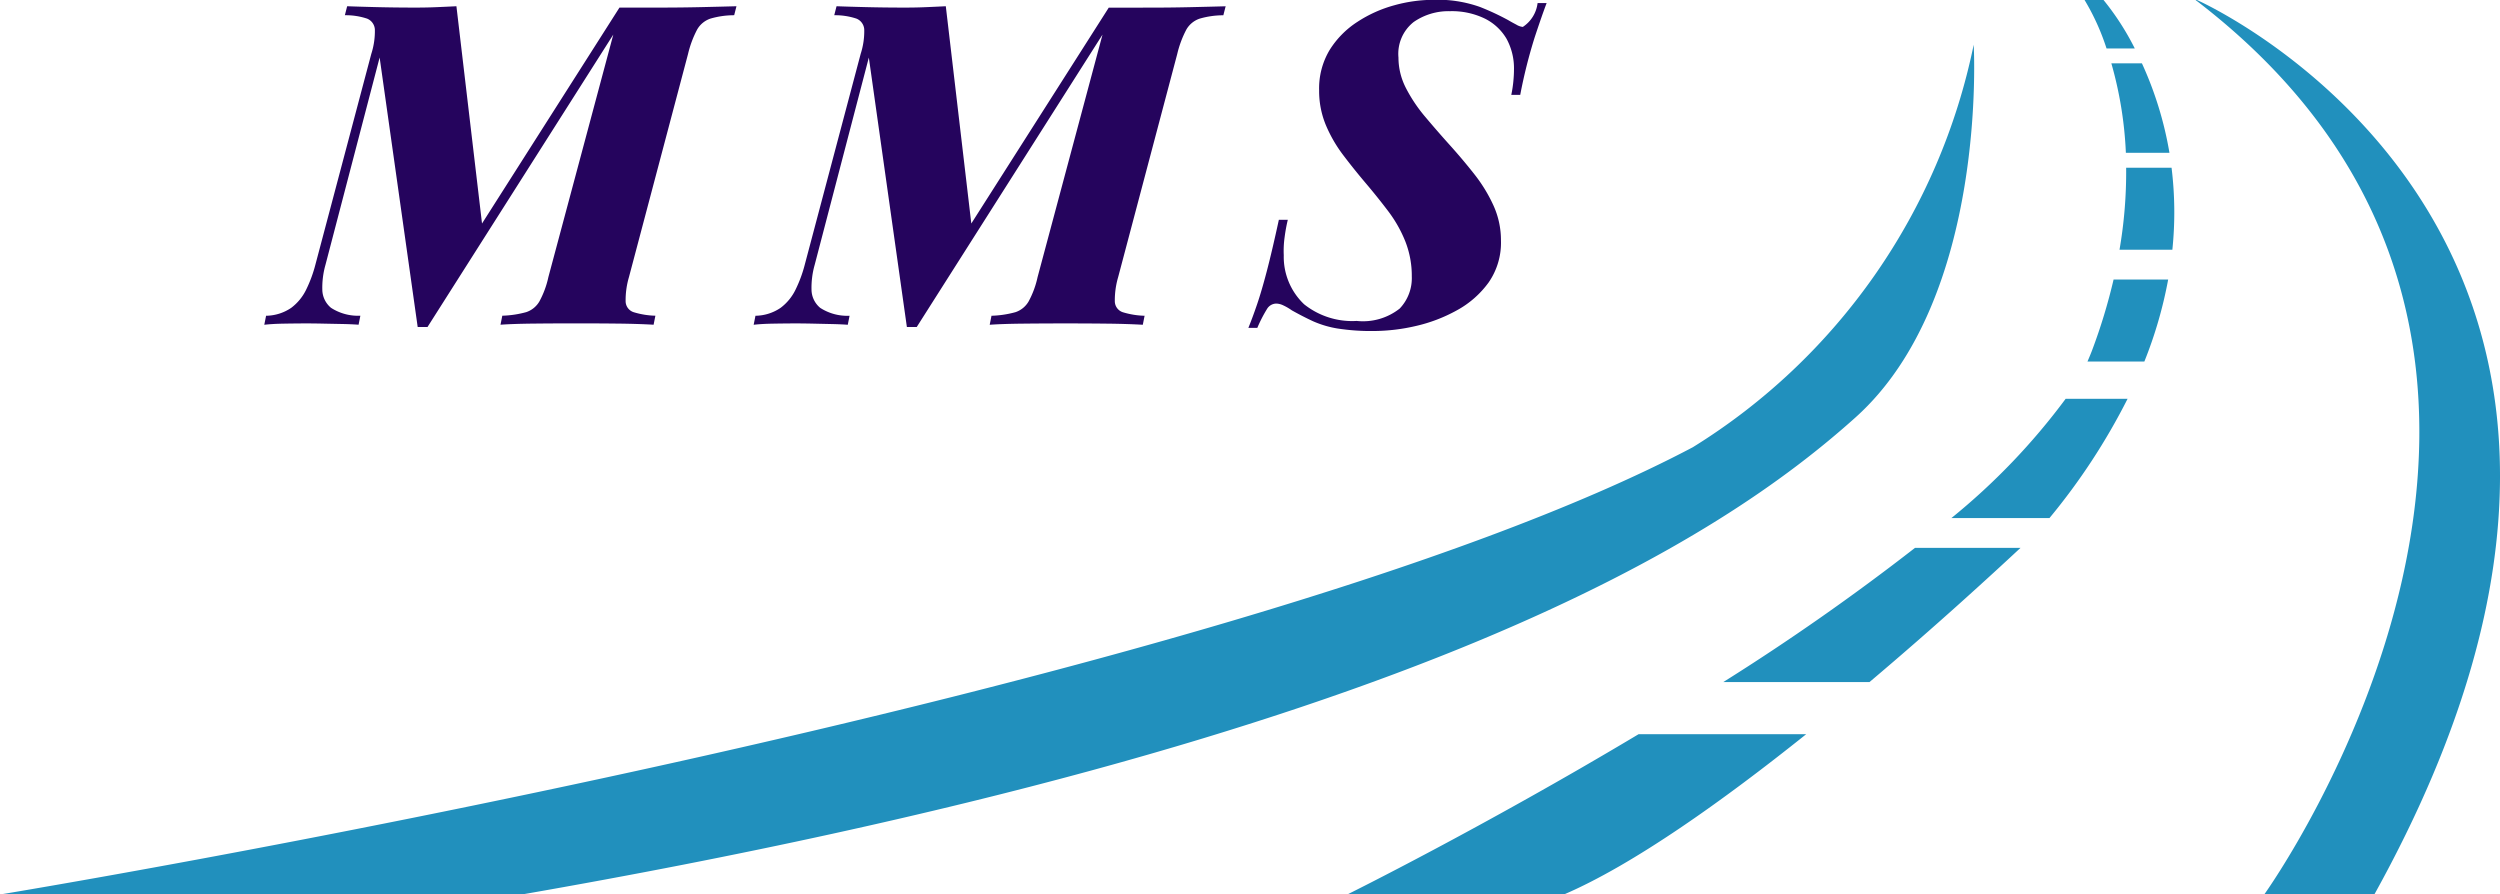
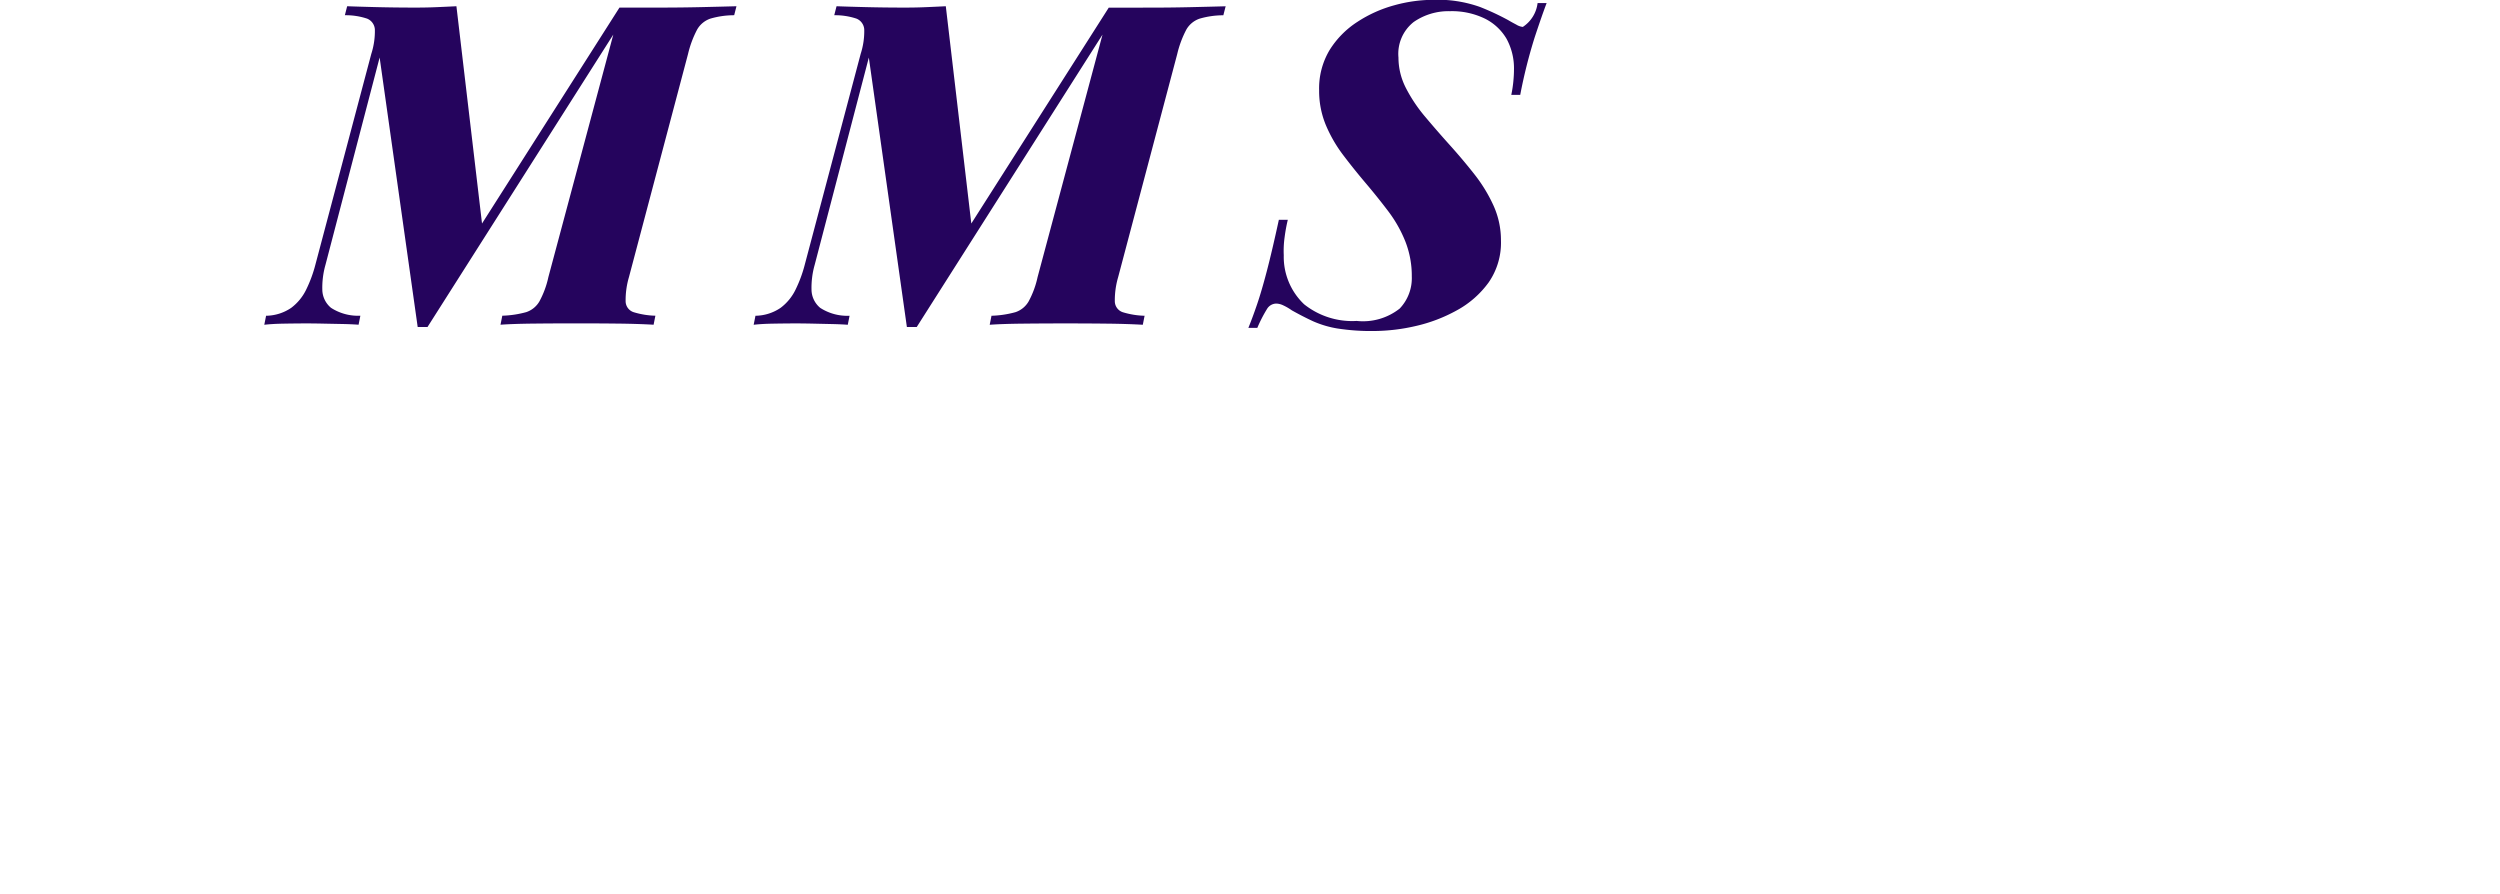
<svg xmlns="http://www.w3.org/2000/svg" id="logo.svg" width="109" height="39" viewBox="0 0 109 39">
  <defs>
    <style>
      .cls-1 {
        fill: #2190bd;
      }

      .cls-1, .cls-2 {
        fill-rule: evenodd;
      }

      .cls-2 {
        fill: #25045d;
      }
    </style>
  </defs>
-   <path id="logo" class="cls-1" d="M21,161s53.5-8.775,73.806-19.5a27.006,27.006,0,0,0,12.247-17.551S107.7,135,101.9,140.2,82.935,154.175,43.749,161H21Zm95.785-39s23.59,10.4,7.735,39h-4.8s17.051-23.687-2.994-39m-3.671,2.762a16.77,16.77,0,0,1,.633,3.9h1.9a15.572,15.572,0,0,0-1.2-3.9h-1.338Zm1.021-.65A11.537,11.537,0,0,0,112.714,122h-0.827a10.146,10.146,0,0,1,.958,2.112h1.227Zm-0.661,8.776h2.3a15.868,15.868,0,0,0-.035-3.575H113.7A19.909,19.909,0,0,1,113.411,132.886Zm1.079,4.875a18.712,18.712,0,0,0,1.038-3.575h-2.38a24.593,24.593,0,0,1-.938,3.088c-0.061.161-.13,0.323-0.2,0.487h2.485ZM92.441,154.012c-6.8,4.069-12.7,6.988-12.7,6.988h9.445c3.029-1.3,6.947-4.094,10.563-6.988h-7.3Zm17.916-9.425a27.818,27.818,0,0,0,3.406-5.2h-2.7a28.637,28.637,0,0,1-4.981,5.2h4.277Zm-7.846,7.15c2.9-2.449,5.349-4.7,6.583-5.85h-4.6a101.375,101.375,0,0,1-8.357,5.85h6.377Z" transform="translate(-21 -122)" />
  <path id="MMS" class="cls-2" d="M42.016,131.745L40.9,122.272q-0.371.019-.839,0.039c-0.312.014-.625,0.02-0.937,0.02q-0.878,0-1.688-.02t-1.3-.039l-0.1.392a2.95,2.95,0,0,1,.966.147,0.543,0.543,0,0,1,.342.471,3.219,3.219,0,0,1-.156,1.069l-2.44,9.2a5.731,5.731,0,0,1-.4,1.079,2.172,2.172,0,0,1-.654.794,1.987,1.987,0,0,1-1.093.343l-0.078.393c0.221-.026.5-0.043,0.839-0.049s0.67-.01,1-0.01q0.351,0,.791.01L36,136.128q0.4,0.011.634,0.03l0.078-.393a2.171,2.171,0,0,1-1.278-.343,1.044,1.044,0,0,1-.381-0.794,3.65,3.65,0,0,1,.137-1.079l2.362-9.041,1.659,11.748h0.429l8.1-12.748-2.83,10.571a3.973,3.973,0,0,1-.39,1.059,1.045,1.045,0,0,1-.576.471,4.394,4.394,0,0,1-1.044.156l-0.078.393q0.527-.039,1.425-0.049t1.893-.01q0.956,0,1.825.01t1.532,0.049l0.078-.393a3.521,3.521,0,0,1-.956-0.156,0.507,0.507,0,0,1-.342-0.471,3.589,3.589,0,0,1,.146-1.059l2.576-9.728a4.448,4.448,0,0,1,.4-1.069,1.058,1.058,0,0,1,.576-0.471,3.713,3.713,0,0,1,1.035-.147l0.1-.392q-0.683.019-1.552,0.039t-1.825.02H48.009Zm21.333,0-1.112-9.473q-0.371.019-.839,0.039c-0.312.014-.625,0.02-0.937,0.02q-0.878,0-1.688-.02t-1.3-.039l-0.1.392a2.951,2.951,0,0,1,.966.147,0.543,0.543,0,0,1,.342.471,3.22,3.22,0,0,1-.156,1.069l-2.44,9.2a5.724,5.724,0,0,1-.4,1.079,2.171,2.171,0,0,1-.654.794,1.988,1.988,0,0,1-1.093.343l-0.078.393c0.221-.026.5-0.043,0.839-0.049s0.67-.01,1-0.01q0.351,0,.791.01l0.839,0.019q0.4,0.011.634,0.03l0.078-.393a2.171,2.171,0,0,1-1.278-.343,1.044,1.044,0,0,1-.381-0.794,3.65,3.65,0,0,1,.137-1.079l2.362-9.041,1.659,11.748h0.429l8.1-12.748-2.83,10.571a3.976,3.976,0,0,1-.39,1.059,1.045,1.045,0,0,1-.576.471,4.393,4.393,0,0,1-1.044.156l-0.078.393q0.527-.039,1.425-0.049t1.893-.01q0.956,0,1.825.01t1.532,0.049l0.078-.393a3.521,3.521,0,0,1-.956-0.156,0.507,0.507,0,0,1-.342-0.471,3.6,3.6,0,0,1,.146-1.059l2.576-9.728a4.449,4.449,0,0,1,.4-1.069,1.059,1.059,0,0,1,.576-0.471,3.712,3.712,0,0,1,1.034-.147l0.1-.392q-0.683.019-1.552,0.039t-1.825.02H69.342Zm24.69-9.61a1.45,1.45,0,0,1-.644,1.039,0.674,0.674,0,0,1-.283-0.1c-0.124-.065-0.244-0.13-0.361-0.2a10.972,10.972,0,0,0-1.22-.569,5.511,5.511,0,0,0-2.04-.313,6.437,6.437,0,0,0-1.688.235,5.648,5.648,0,0,0-1.62.726,3.945,3.945,0,0,0-1.21,1.225,3.253,3.253,0,0,0-.459,1.756,3.882,3.882,0,0,0,.293,1.52,6.058,6.058,0,0,0,.761,1.314q0.468,0.617.976,1.216t0.976,1.216a5.678,5.678,0,0,1,.751,1.323,4.082,4.082,0,0,1,.283,1.53,1.919,1.919,0,0,1-.527,1.4,2.579,2.579,0,0,1-1.874.54,3.365,3.365,0,0,1-2.293-.726,2.853,2.853,0,0,1-.888-2.138,4.314,4.314,0,0,1,.039-0.8,7.059,7.059,0,0,1,.137-0.745h-0.39q-0.293,1.353-.527,2.246T75.8,135.295q-0.195.569-.371,1h0.39a6,6,0,0,1,.429-0.834,0.478,0.478,0,0,1,.41-0.225,0.757,0.757,0,0,1,.293.078,2.337,2.337,0,0,1,.371.216q0.488,0.274.937,0.481a4.38,4.38,0,0,0,1.064.313,9.511,9.511,0,0,0,1.591.108,8.23,8.23,0,0,0,1.8-.215,6.784,6.784,0,0,0,1.805-.687,4.174,4.174,0,0,0,1.386-1.216,3.04,3.04,0,0,0,.537-1.824,3.665,3.665,0,0,0-.322-1.52,6.607,6.607,0,0,0-.83-1.363q-0.508-.647-1.073-1.275t-1.083-1.245a6.6,6.6,0,0,1-.839-1.255,2.9,2.9,0,0,1-.322-1.324,1.765,1.765,0,0,1,.664-1.549,2.659,2.659,0,0,1,1.581-.471,3.289,3.289,0,0,1,1.522.323,2.26,2.26,0,0,1,.947.883,2.691,2.691,0,0,1,.322,1.363q0,0.216-.029.51a5.2,5.2,0,0,1-.088.569h0.39a22.107,22.107,0,0,1,.634-2.52q0.322-.972.517-1.481H88.04Z" transform="translate(-21 -122)" />
</svg>